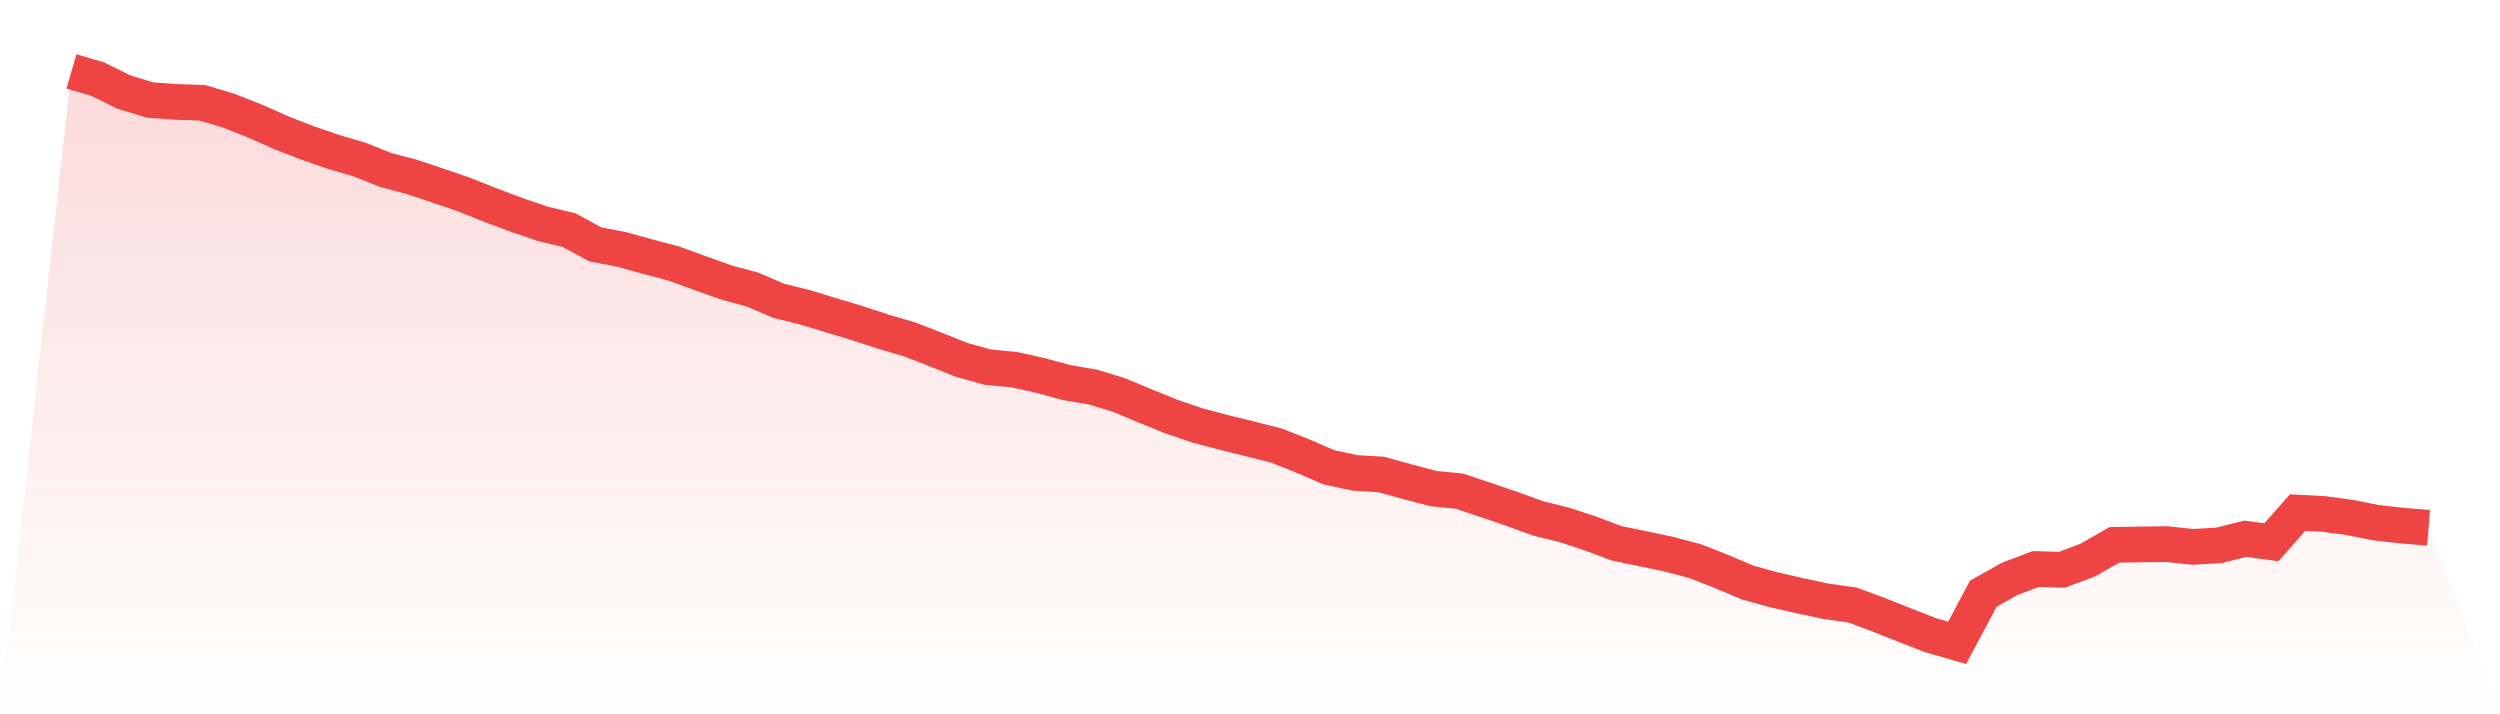
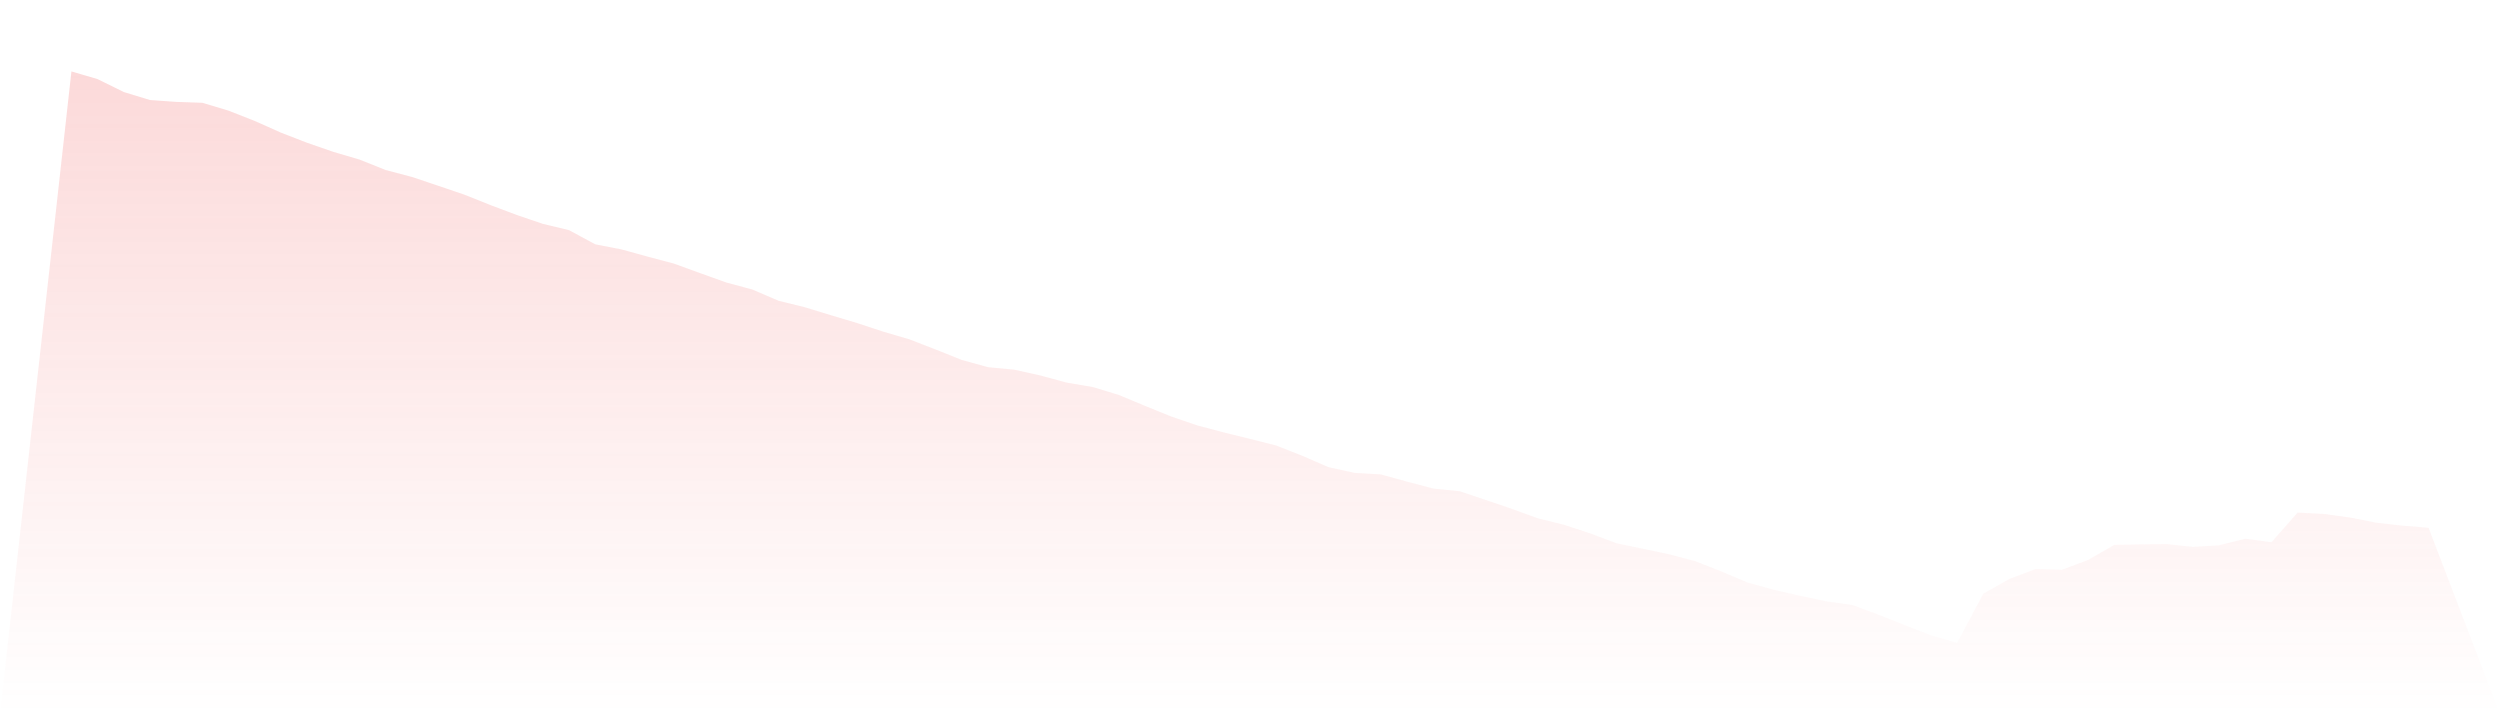
<svg xmlns="http://www.w3.org/2000/svg" viewBox="0 0 140 40">
  <defs>
    <linearGradient id="gradient" x1="0" x2="0" y1="0" y2="1">
      <stop offset="0%" stop-color="#ef4444" stop-opacity="0.2" />
      <stop offset="100%" stop-color="#ef4444" stop-opacity="0" />
    </linearGradient>
  </defs>
  <path d="M4,4 L4,4 L5.467,4.431 L6.933,5.154 L8.4,5.602 L9.867,5.706 L11.333,5.757 L12.8,6.197 L14.267,6.774 L15.733,7.428 L17.2,7.997 L18.667,8.505 L20.133,8.936 L21.6,9.521 L23.067,9.909 L24.533,10.4 L26,10.9 L27.467,11.485 L28.933,12.037 L30.4,12.536 L31.867,12.889 L33.333,13.682 L34.8,13.966 L36.267,14.371 L37.733,14.759 L39.2,15.293 L40.667,15.818 L42.133,16.214 L43.6,16.843 L45.067,17.205 L46.533,17.653 L48,18.092 L49.467,18.574 L50.933,19.005 L52.4,19.574 L53.867,20.159 L55.333,20.564 L56.8,20.702 L58.267,21.029 L59.733,21.426 L61.2,21.675 L62.667,22.123 L64.133,22.735 L65.6,23.329 L67.067,23.829 L68.533,24.216 L70,24.578 L71.467,24.949 L72.933,25.526 L74.4,26.163 L75.867,26.482 L77.333,26.568 L78.8,26.973 L80.267,27.36 L81.733,27.507 L83.2,27.998 L84.667,28.497 L86.133,29.031 L87.6,29.393 L89.067,29.876 L90.533,30.427 L92,30.728 L93.467,31.038 L94.933,31.426 L96.4,32.003 L97.867,32.623 L99.333,33.028 L100.8,33.364 L102.267,33.674 L103.733,33.881 L105.2,34.424 L106.667,35.009 L108.133,35.578 L109.6,36 L111.067,33.244 L112.533,32.417 L114,31.865 L115.467,31.908 L116.933,31.357 L118.4,30.513 L119.867,30.487 L121.333,30.47 L122.8,30.625 L124.267,30.539 L125.733,30.169 L127.2,30.367 L128.667,28.704 L130.133,28.782 L131.6,28.98 L133.067,29.273 L134.533,29.436 L136,29.557 L140,40 L0,40 z" fill="url(#gradient)" />
-   <path d="M4,4 L4,4 L5.467,4.431 L6.933,5.154 L8.4,5.602 L9.867,5.706 L11.333,5.757 L12.8,6.197 L14.267,6.774 L15.733,7.428 L17.2,7.997 L18.667,8.505 L20.133,8.936 L21.6,9.521 L23.067,9.909 L24.533,10.4 L26,10.9 L27.467,11.485 L28.933,12.037 L30.4,12.536 L31.867,12.889 L33.333,13.682 L34.8,13.966 L36.267,14.371 L37.733,14.759 L39.2,15.293 L40.667,15.818 L42.133,16.214 L43.6,16.843 L45.067,17.205 L46.533,17.653 L48,18.092 L49.467,18.574 L50.933,19.005 L52.4,19.574 L53.867,20.159 L55.333,20.564 L56.8,20.702 L58.267,21.029 L59.733,21.426 L61.2,21.675 L62.667,22.123 L64.133,22.735 L65.6,23.329 L67.067,23.829 L68.533,24.216 L70,24.578 L71.467,24.949 L72.933,25.526 L74.4,26.163 L75.867,26.482 L77.333,26.568 L78.8,26.973 L80.267,27.36 L81.733,27.507 L83.2,27.998 L84.667,28.497 L86.133,29.031 L87.6,29.393 L89.067,29.876 L90.533,30.427 L92,30.728 L93.467,31.038 L94.933,31.426 L96.4,32.003 L97.867,32.623 L99.333,33.028 L100.8,33.364 L102.267,33.674 L103.733,33.881 L105.2,34.424 L106.667,35.009 L108.133,35.578 L109.6,36 L111.067,33.244 L112.533,32.417 L114,31.865 L115.467,31.908 L116.933,31.357 L118.4,30.513 L119.867,30.487 L121.333,30.47 L122.8,30.625 L124.267,30.539 L125.733,30.169 L127.2,30.367 L128.667,28.704 L130.133,28.782 L131.6,28.98 L133.067,29.273 L134.533,29.436 L136,29.557" fill="none" stroke="#ef4444" stroke-width="2" />
</svg>